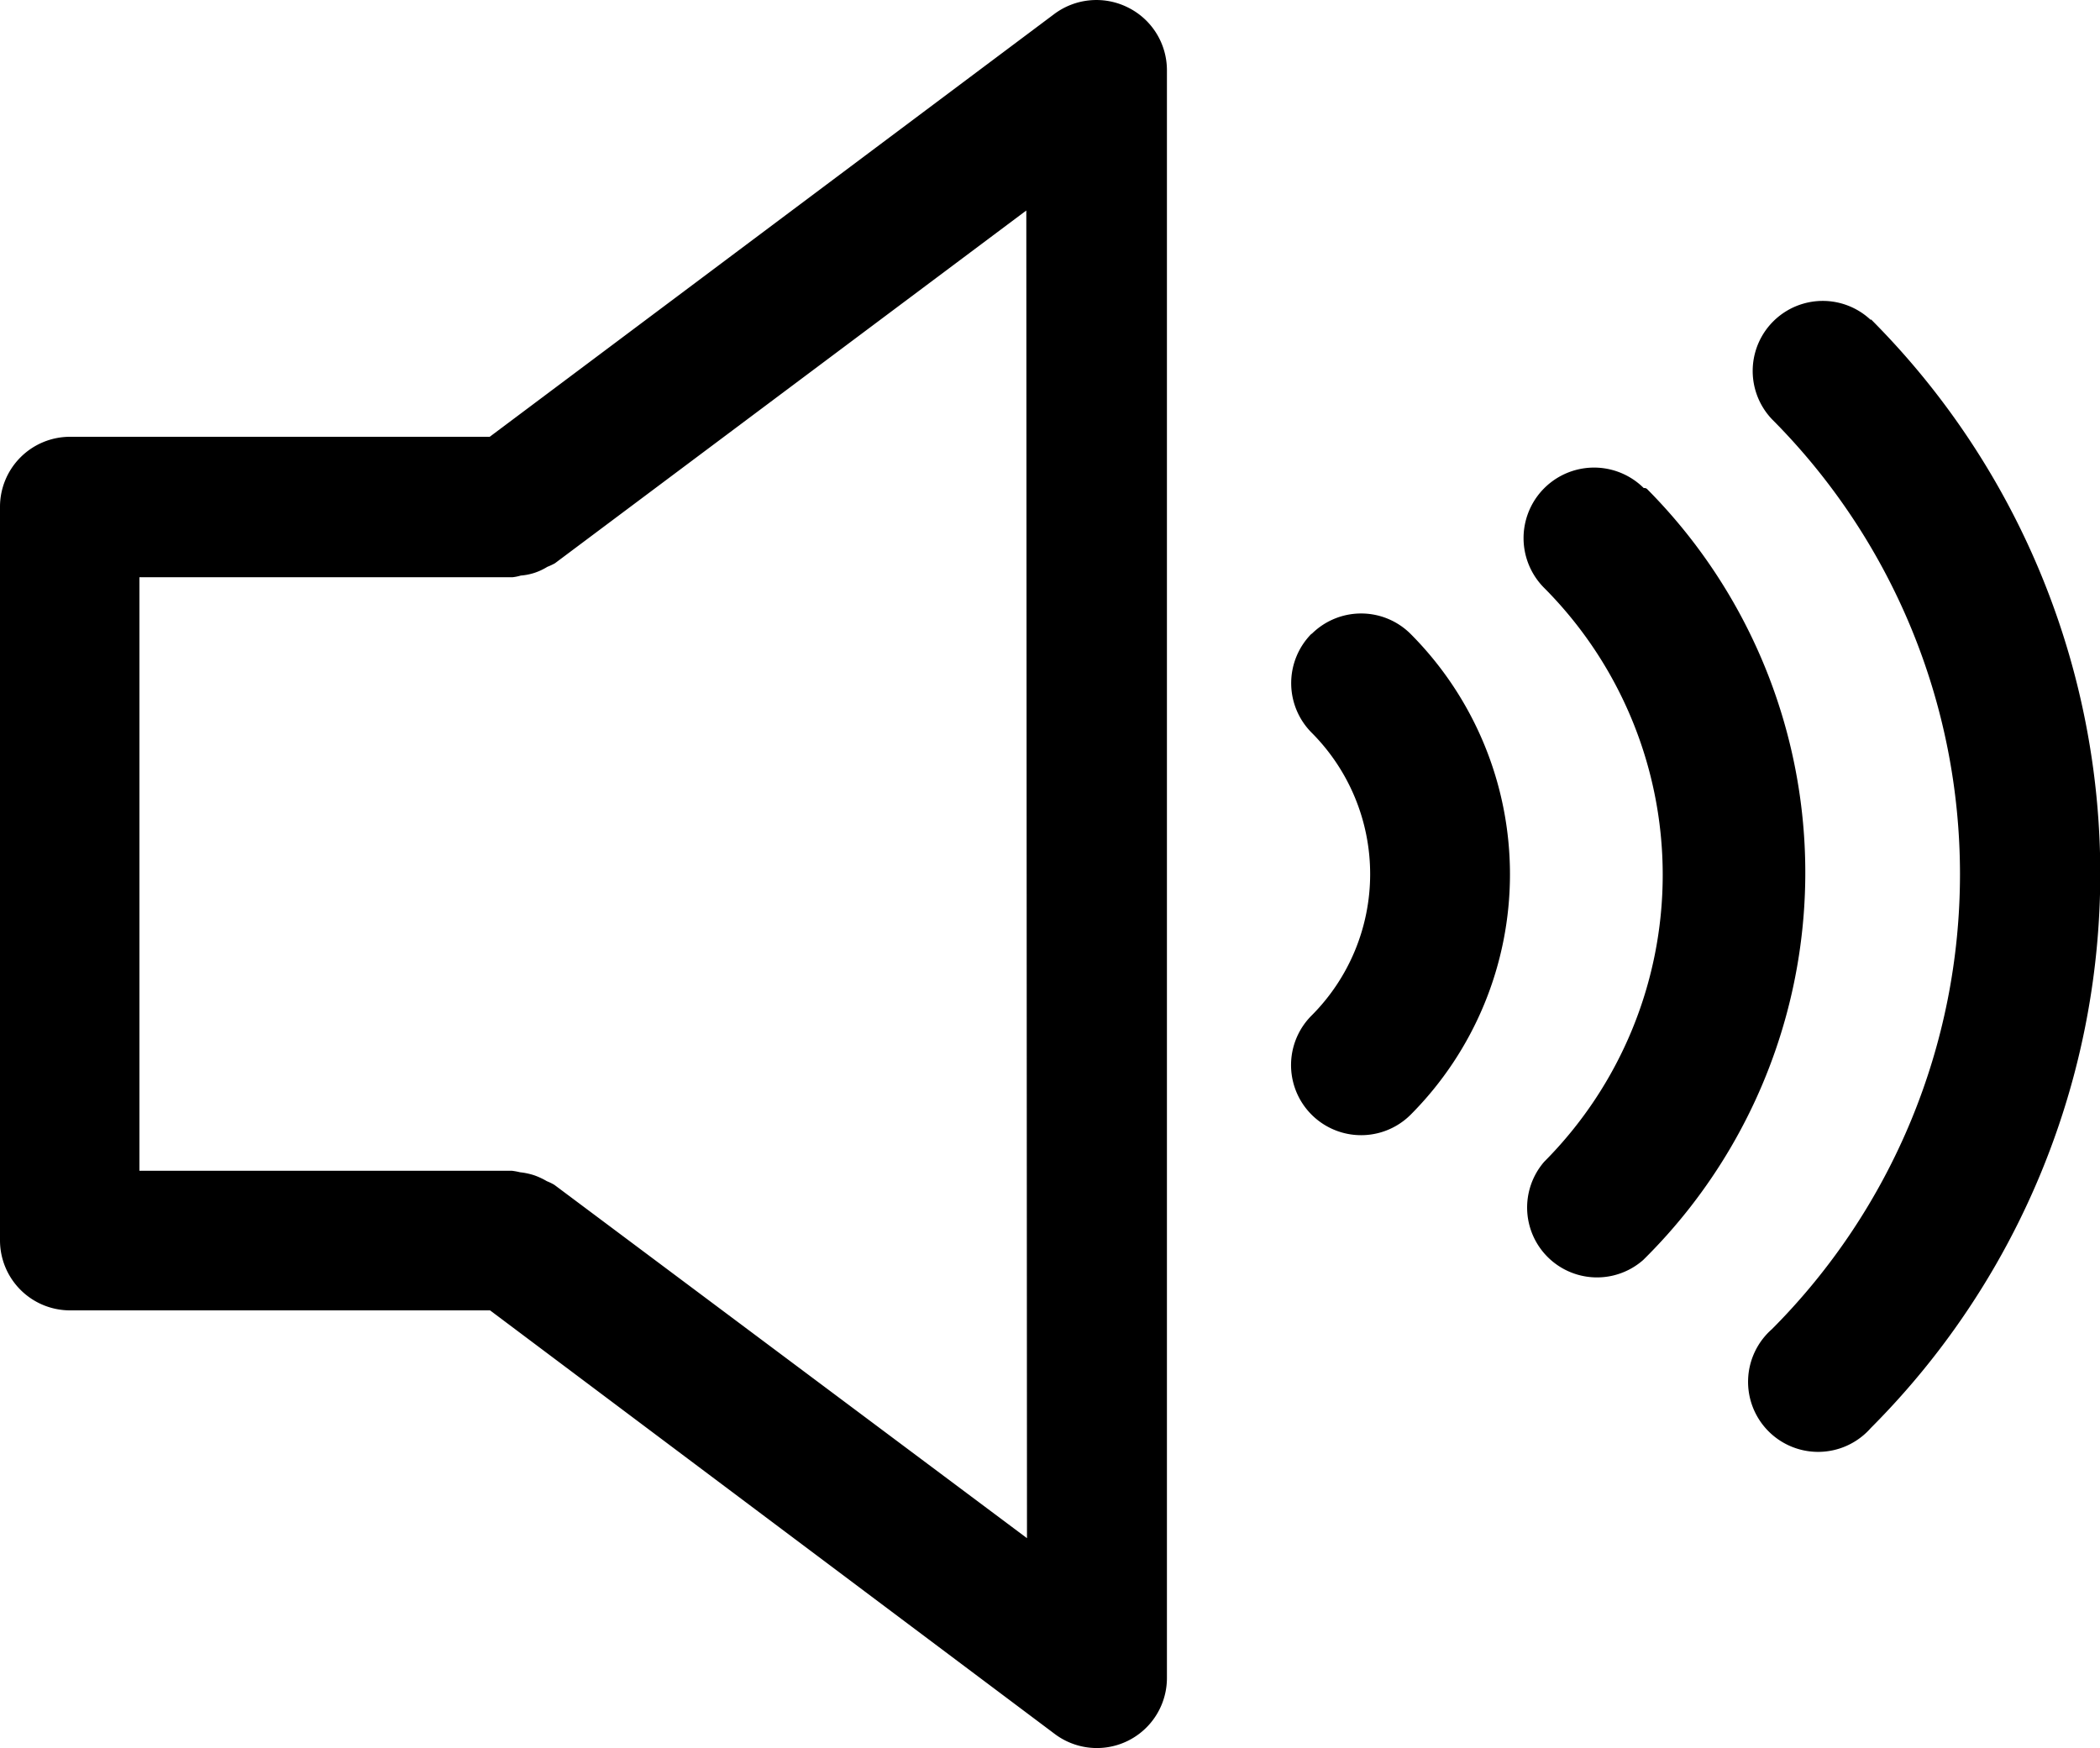
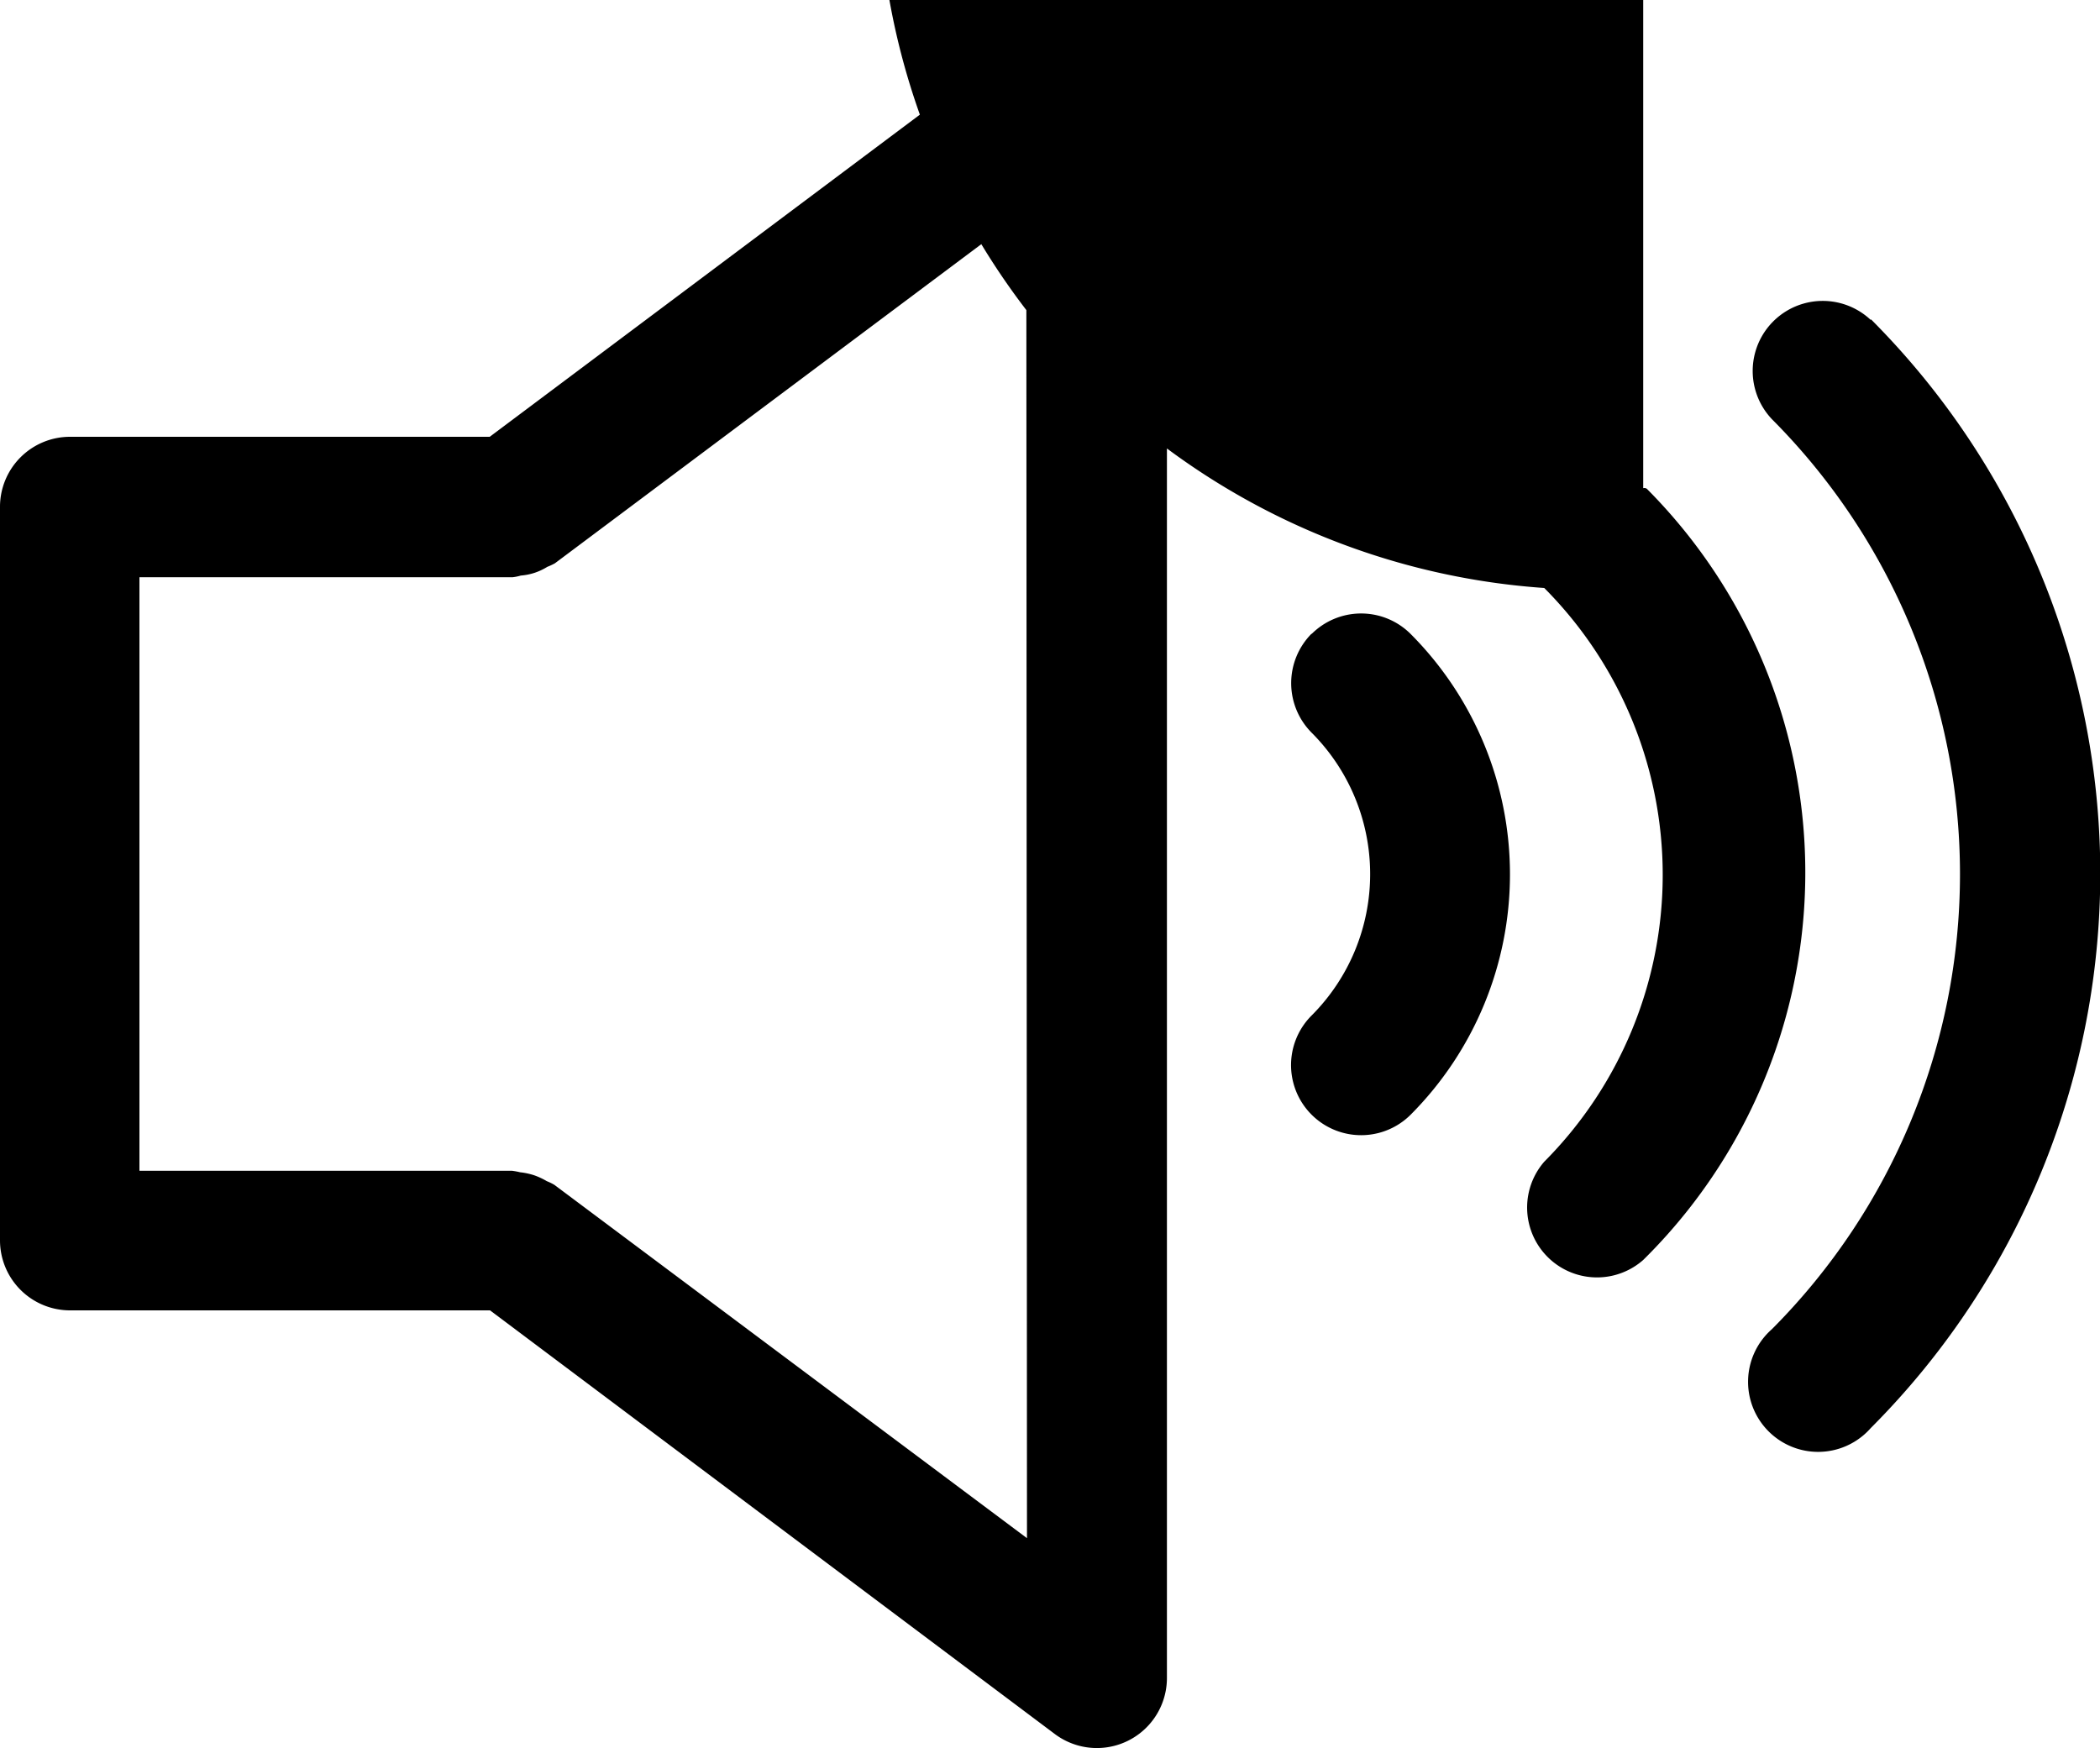
<svg xmlns="http://www.w3.org/2000/svg" id="b8c5cfd5-f515-42e5-9923-8cc113d641bd" data-name="Layer 1" width="125" height="104.06" viewBox="0 0 125 104.06">
  <title>icon_volume-up</title>
-   <path id="ecda2760-cdab-4b54-96e0-3c906db2bb29" data-name="Path 19901" d="M67.13.44a4.19,4.19,0,0,0-4.37.39L29.15,26h-25A4.17,4.17,0,0,0,0,30.19V73.84A4.17,4.17,0,0,0,4.17,78h25l33.62,25.22a4.17,4.17,0,0,0,6.67-3.34V4.17A4.17,4.17,0,0,0,67.13.44Zm-6,91.12L33,70.53a3.11,3.11,0,0,0-.45-.22,4.26,4.26,0,0,0-.75-.35,4.06,4.06,0,0,0-.84-.18,4.21,4.21,0,0,0-.49-.09H8.3V34.36H30.51a2.84,2.84,0,0,0,.49-.1,3.48,3.48,0,0,0,.84-.17,3.57,3.57,0,0,0,.74-.35,3.68,3.68,0,0,0,.45-.21l28.06-21Zm36.72-62.5A4.17,4.17,0,0,0,91.92,35h0a24.2,24.2,0,0,1,0,34.15A4.16,4.16,0,0,0,97.81,75h0a32.38,32.38,0,0,0,.26-45.86.24.24,0,0,0-.26-.08ZM78.07,37.72a4.18,4.18,0,0,0,0,5.89,11.91,11.91,0,0,1,0,16.84,4.17,4.17,0,0,0,5.9,5.9,20.27,20.27,0,0,0,0-28.61,4.17,4.17,0,0,0-5.9,0Zm33.29-18.67a4.17,4.17,0,0,0-5.89,5.9,38.36,38.36,0,0,1,0,54.17,4.17,4.17,0,1,0,5.78,6l.11-.12a46.7,46.7,0,0,0,0-66Z" />
+   <path id="ecda2760-cdab-4b54-96e0-3c906db2bb29" data-name="Path 19901" d="M67.13.44a4.19,4.19,0,0,0-4.37.39L29.15,26h-25A4.17,4.17,0,0,0,0,30.19V73.84A4.17,4.17,0,0,0,4.17,78h25l33.62,25.22a4.17,4.17,0,0,0,6.67-3.34V4.17A4.17,4.17,0,0,0,67.13.44Zm-6,91.12L33,70.53a3.11,3.11,0,0,0-.45-.22,4.26,4.26,0,0,0-.75-.35,4.06,4.06,0,0,0-.84-.18,4.21,4.21,0,0,0-.49-.09H8.3V34.36H30.51a2.84,2.84,0,0,0,.49-.1,3.48,3.48,0,0,0,.84-.17,3.57,3.57,0,0,0,.74-.35,3.68,3.68,0,0,0,.45-.21l28.06-21m36.72-62.5A4.17,4.17,0,0,0,91.92,35h0a24.2,24.2,0,0,1,0,34.15A4.16,4.16,0,0,0,97.81,75h0a32.38,32.38,0,0,0,.26-45.86.24.24,0,0,0-.26-.08ZM78.07,37.72a4.18,4.18,0,0,0,0,5.89,11.91,11.91,0,0,1,0,16.84,4.17,4.17,0,0,0,5.9,5.9,20.27,20.27,0,0,0,0-28.61,4.17,4.17,0,0,0-5.9,0Zm33.29-18.67a4.17,4.17,0,0,0-5.89,5.9,38.36,38.36,0,0,1,0,54.17,4.17,4.17,0,1,0,5.78,6l.11-.12a46.7,46.7,0,0,0,0-66Z" />
</svg>